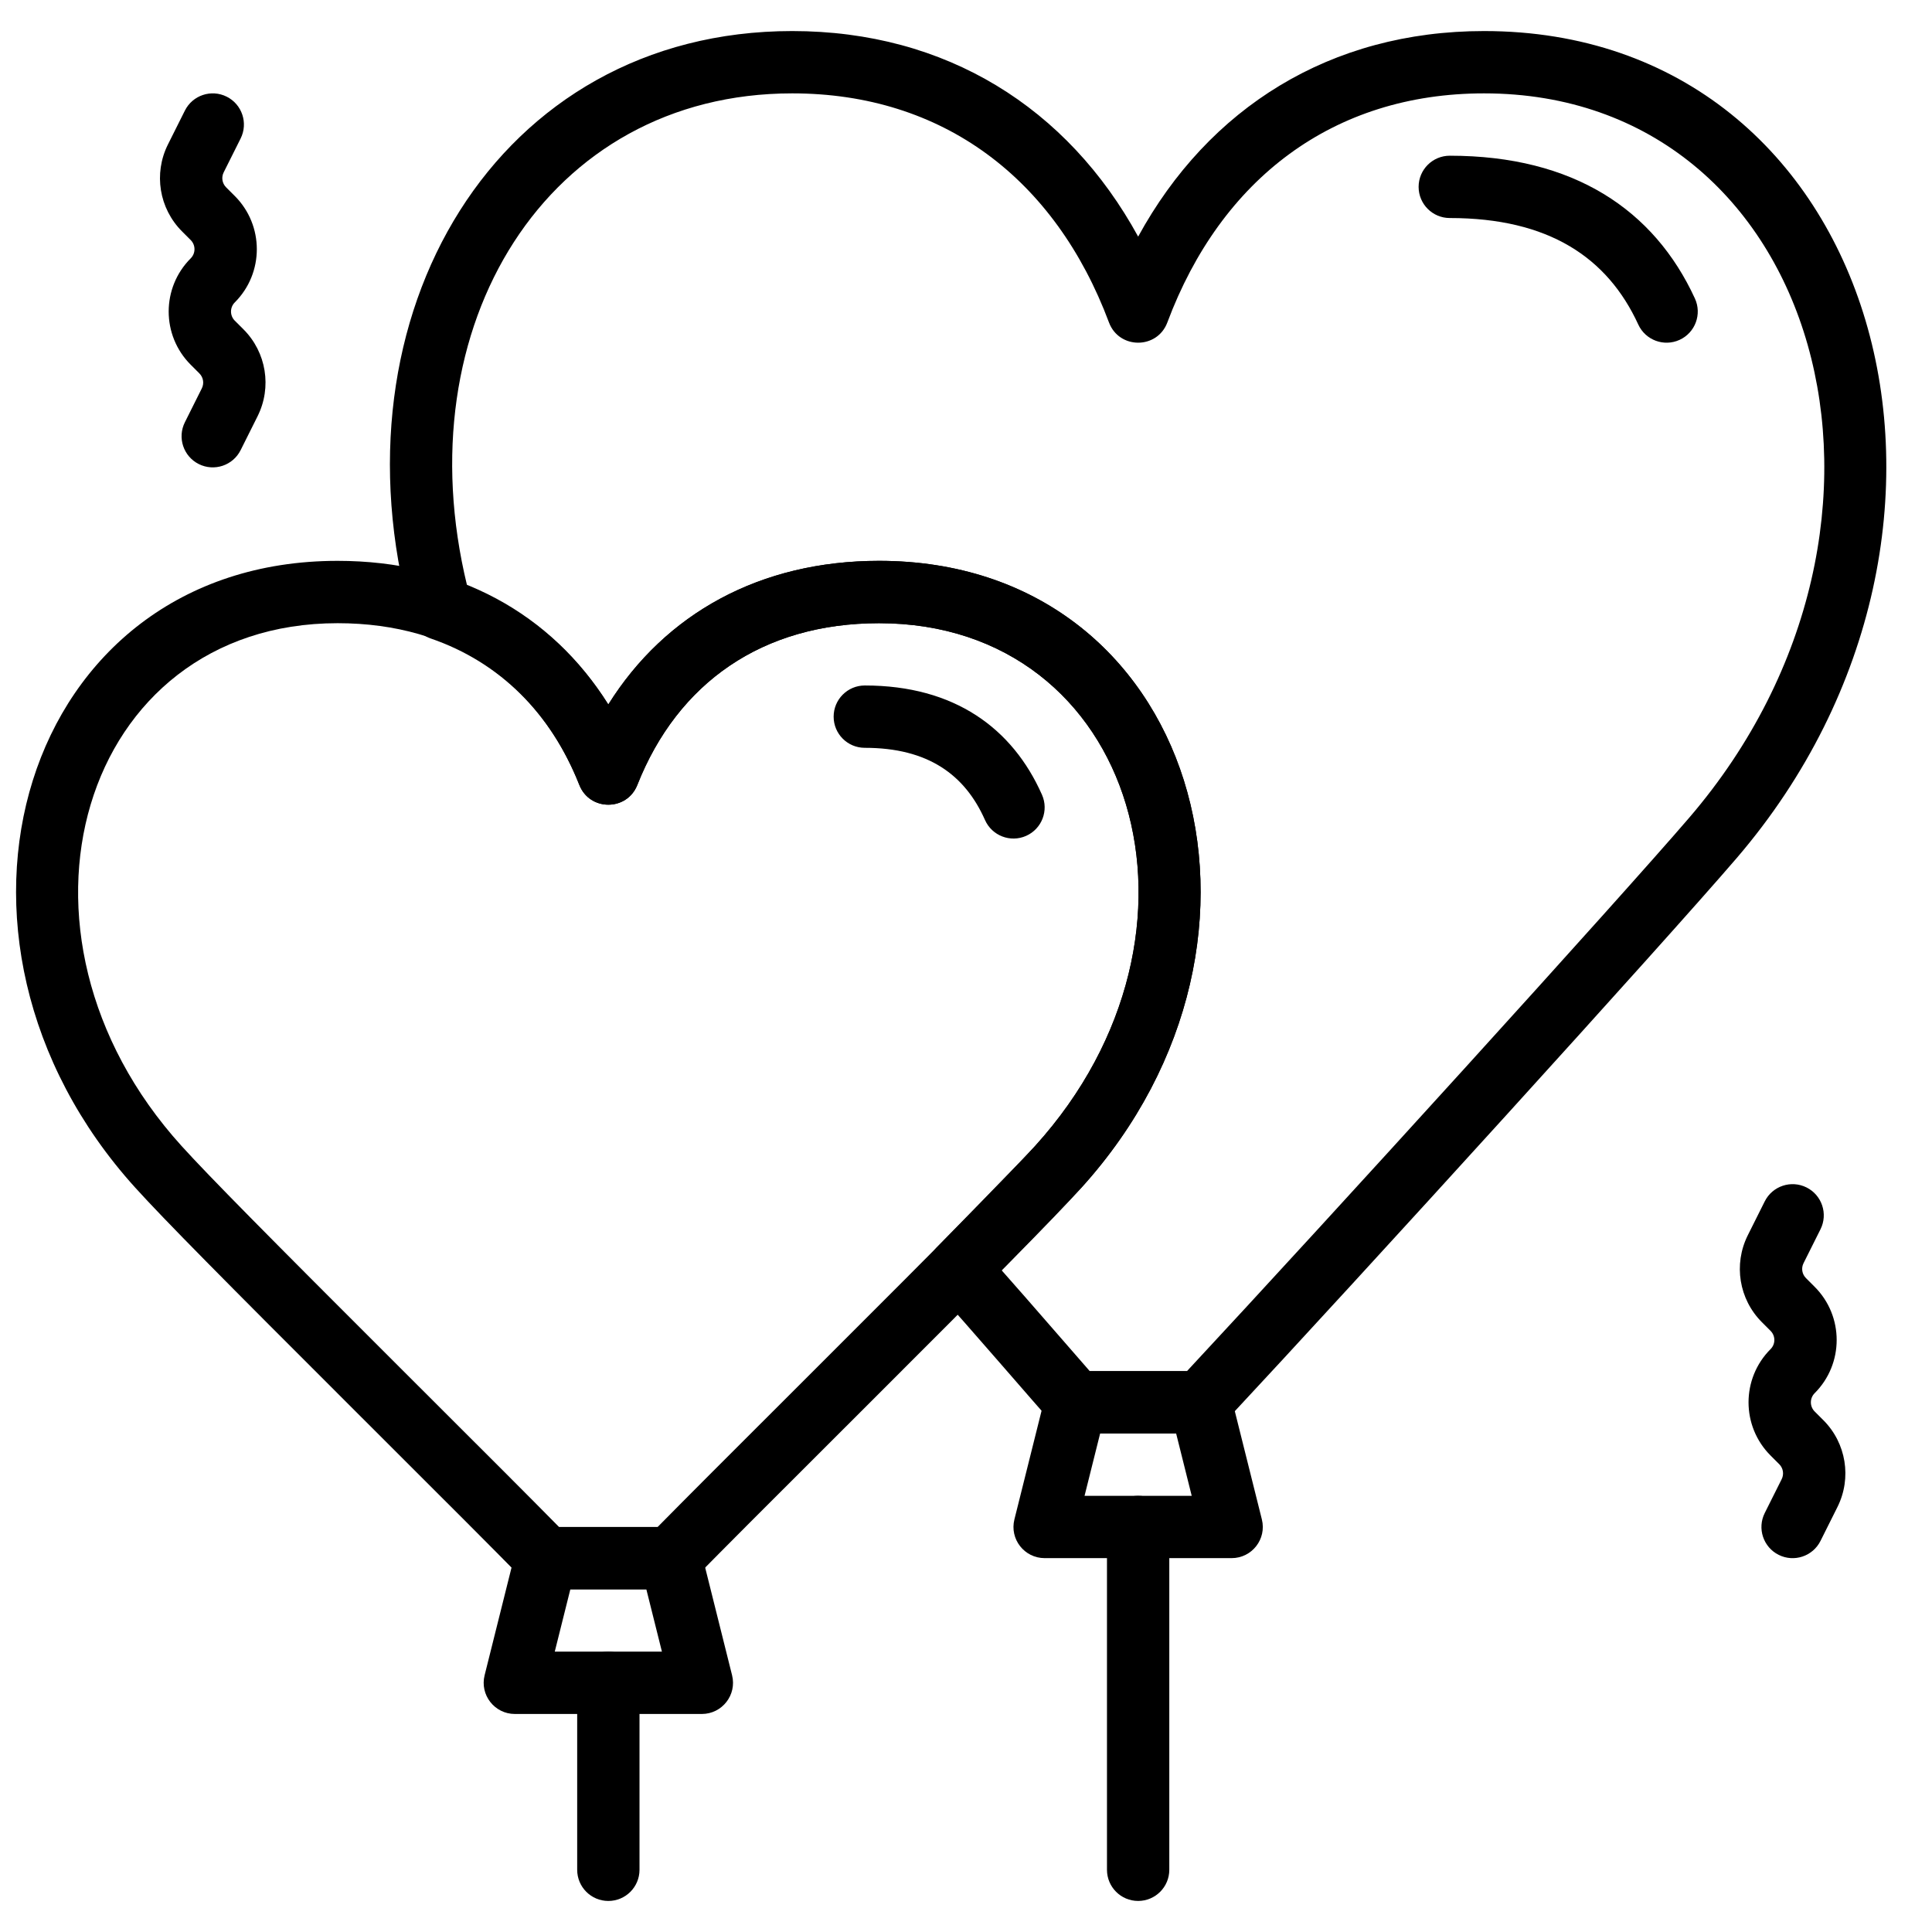
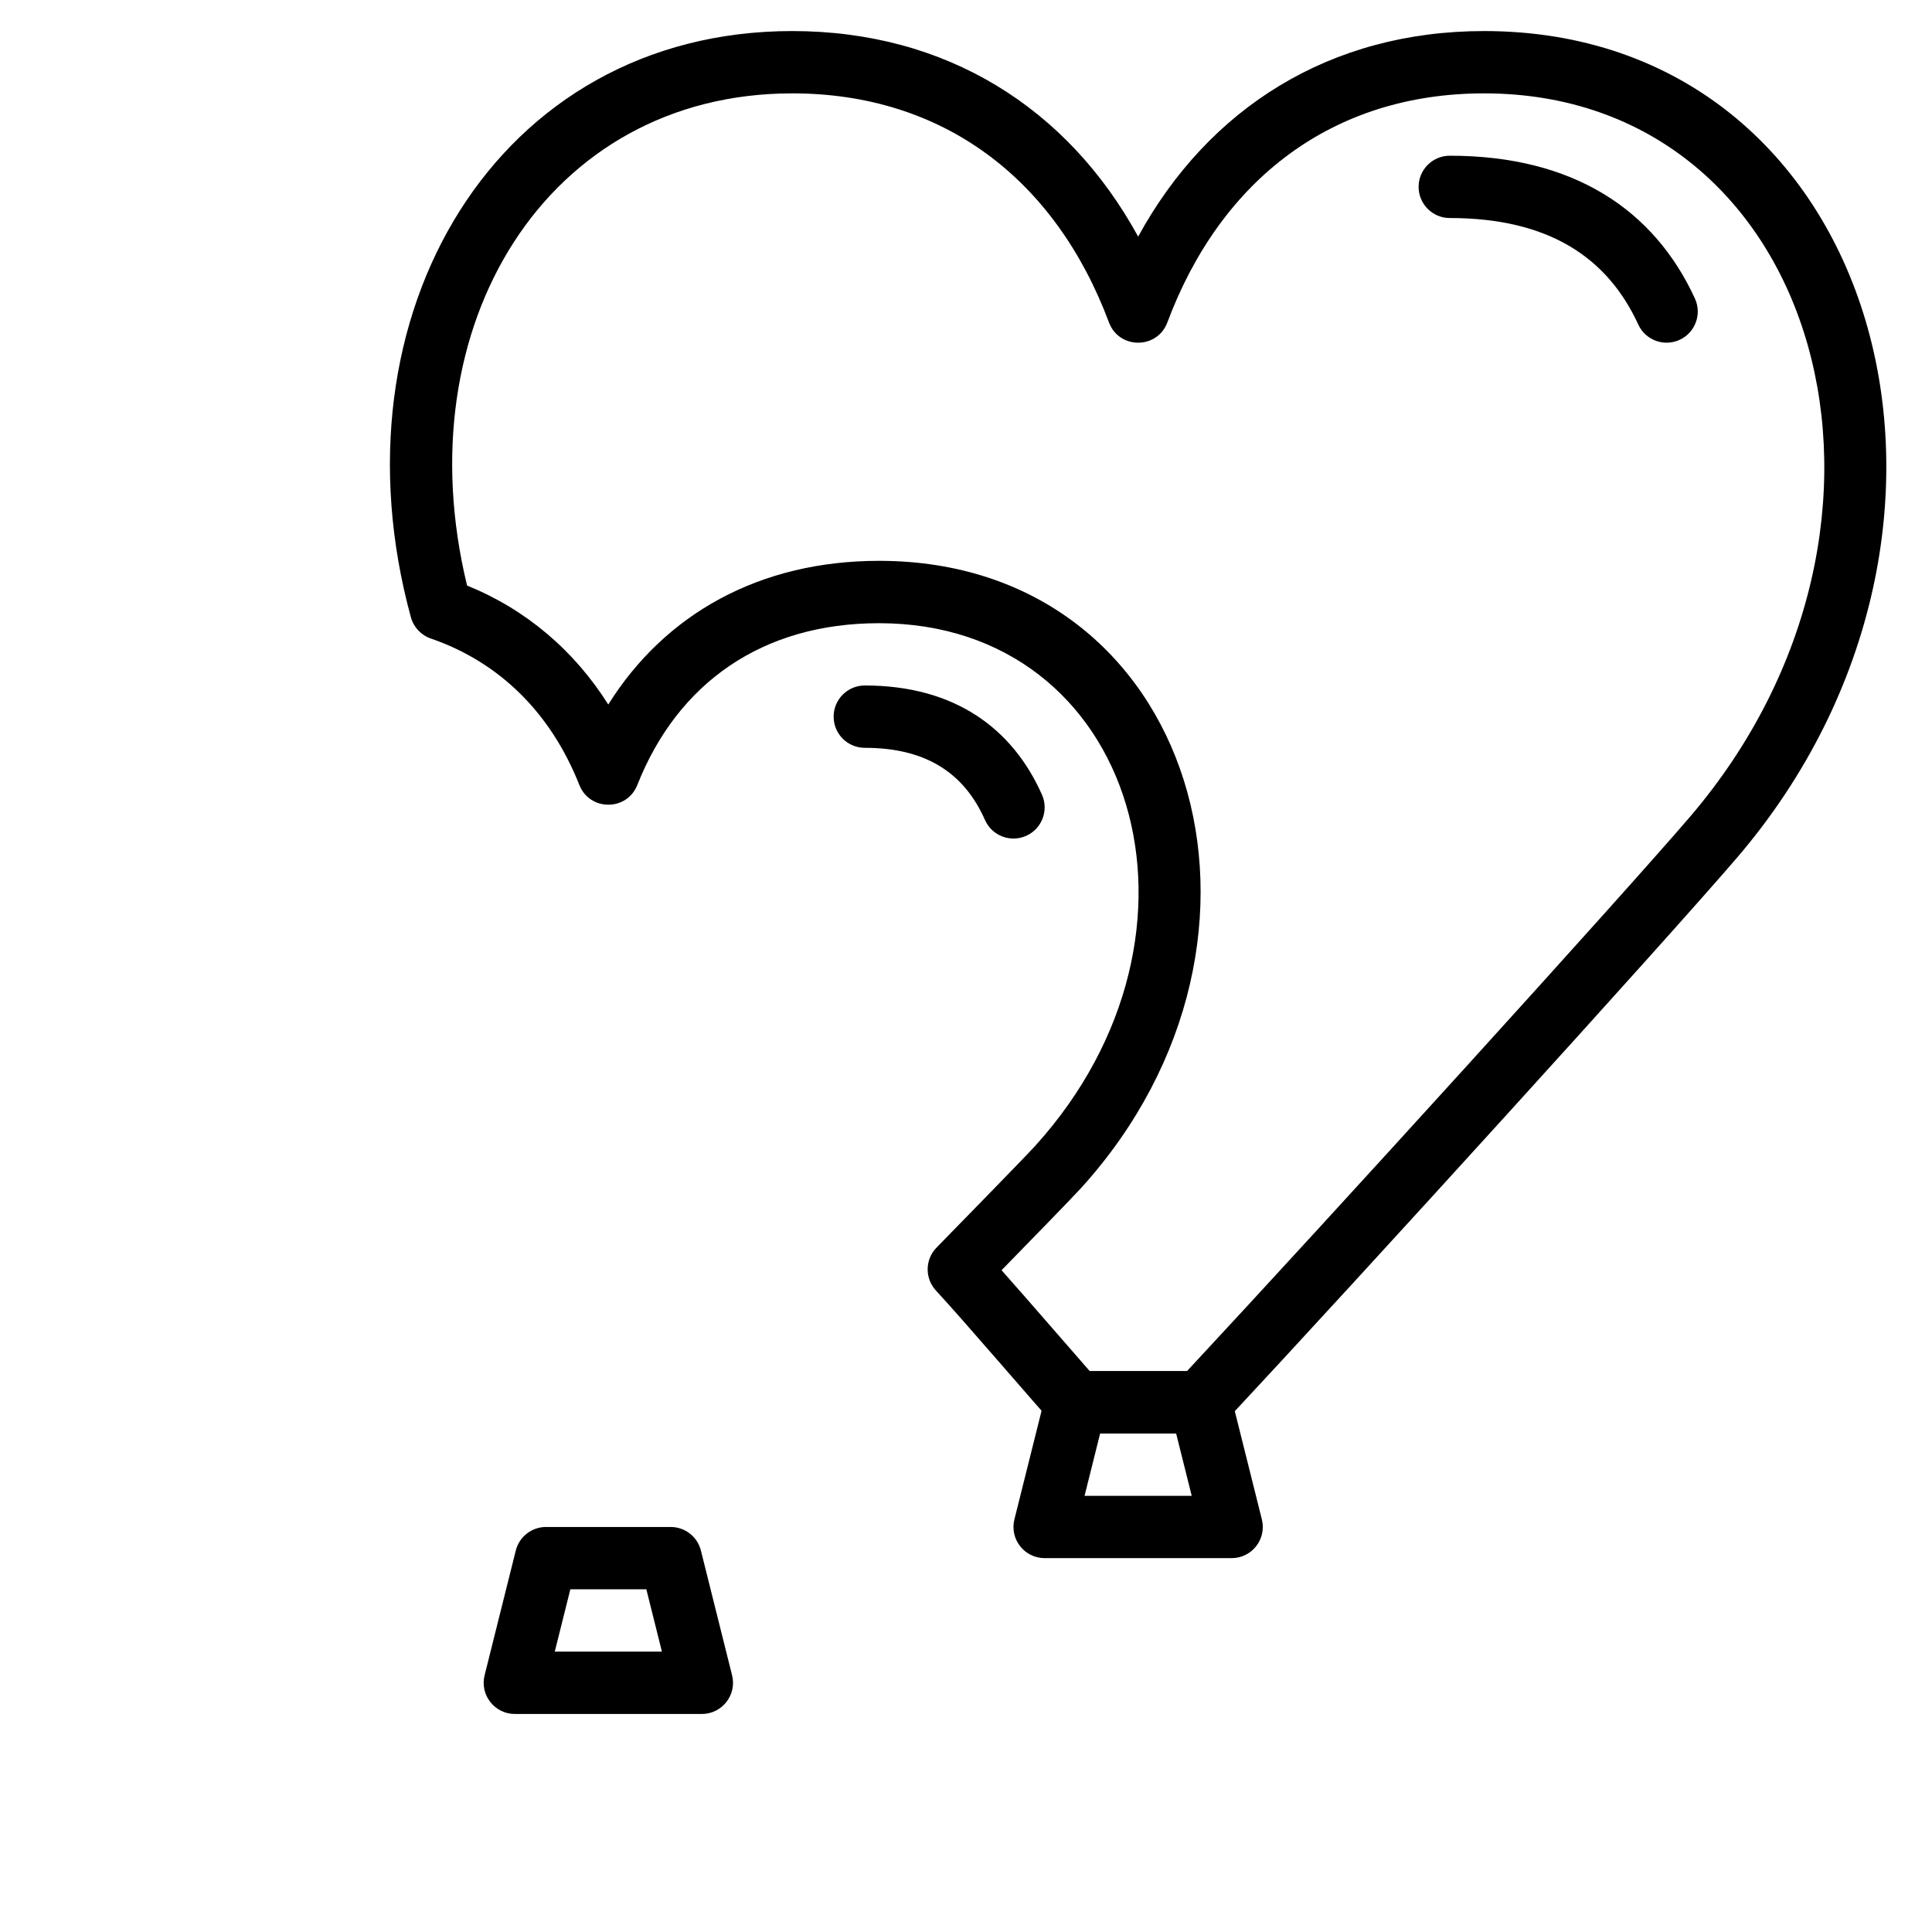
<svg xmlns="http://www.w3.org/2000/svg" width="800px" height="800px" version="1.1" viewBox="144 144 512 512">
  <defs>
    <clipPath id="a">
      <path d="m148.09 292h314.91v274h-314.91z" />
    </clipPath>
  </defs>
  <g clip-path="url(#a)">
-     <path d="m233.47 292.63c-83.816 0-113.72 99.793-53.602 166.14 7.586 8.375 23.148 24.105 58.379 59.277 28.289 28.242 35.016 34.977 44.566 44.676 1.551 1.574 3.672 2.465 5.883 2.465h33.039c2.211 0 4.332-0.891 5.883-2.465 9.551-9.699 16.277-16.434 44.348-44.453 35.453-35.395 51.016-51.125 58.602-59.5 60.113-66.344 30.211-166.14-53.605-166.14-31.559 0-56.664 13.98-71.746 38.051-15.078-24.07-40.188-38.051-71.746-38.051zm58.684 256.04c-8.484-8.602-16.316-16.438-42.016-42.09-35.105-35.047-50.727-50.84-58.031-58.898-51.273-56.59-26.723-138.53 41.363-138.53 30.863 0 53.352 15.766 64.066 42.879 2.75 6.961 12.609 6.961 15.359 0 10.715-27.113 33.203-42.879 64.066-42.879 68.086 0 92.641 81.938 41.363 138.53-7.301 8.059-22.926 23.852-57.809 58.676-25.922 25.875-33.75 33.711-42.238 42.312z" fill-rule="evenodd" />
-   </g>
+     </g>
  <path d="m373.18 342.18c16.836 0 26.57 7.199 31.852 19.129 1.848 4.168 6.727 6.055 10.898 4.207 4.168-1.848 6.055-6.727 4.207-10.895-7.789-17.59-23.164-28.961-46.957-28.961-4.562 0-8.258 3.699-8.258 8.262s3.695 8.258 8.258 8.258z" fill-rule="evenodd" />
  <path d="m420.84 556.92h49.555c5.375 0 9.316-5.047 8.012-10.262l-8.258-33.035c-0.918-3.68-4.223-6.258-8.012-6.258h-33.039c-3.789 0-7.094 2.578-8.012 6.258l-8.258 33.035c-1.305 5.215 2.637 10.262 8.012 10.262zm14.707-33.035h20.141l4.129 16.52h-28.398z" fill-rule="evenodd" />
  <path d="m280.44 598.22h49.555c5.375 0 9.316-5.051 8.012-10.262l-8.258-33.039c-0.918-3.676-4.223-6.254-8.012-6.254h-33.039c-3.789 0-7.09 2.578-8.012 6.254l-8.258 33.039c-1.305 5.211 2.641 10.262 8.012 10.262zm14.707-33.035h20.141l4.129 16.516h-28.398z" fill-rule="evenodd" />
-   <path d="m437.36 548.66v90.852c0 4.559 3.695 8.258 8.258 8.258s8.258-3.699 8.258-8.258v-90.852c0-4.562-3.695-8.258-8.258-8.258s-8.258 3.695-8.258 8.258z" fill-rule="evenodd" />
-   <path d="m296.96 589.96v49.555c0 4.559 3.695 8.258 8.258 8.258s8.258-3.699 8.258-8.258v-49.555c0-4.562-3.695-8.262-8.258-8.262s-8.258 3.699-8.258 8.262z" fill-rule="evenodd" />
  <path d="m432.8 507.37c-5.027-5.711-15.844-18.27-23.375-26.75 7.082-7.254 18.805-19.27 21.141-21.852 60.117-66.344 30.207-166.14-53.609-166.14-31.566 0-56.68 13.992-71.758 38.078-9.027-14.305-21.742-25.164-37.418-31.531-16.73-68.844 21.102-130.43 86.168-130.43 39.906 0 69.68 22.609 83.941 60.707 2.676 7.156 12.793 7.152 15.469 0 14.254-38.098 44.023-60.707 83.934-60.707 89.133 0 121.43 113.8 54.406 191.91-18.402 21.445-94.953 105.69-133.15 146.72zm-78.852-355.14c-78.281 0-122.95 75.195-101.06 155.35 0.723 2.637 2.699 4.746 5.281 5.633 18.277 6.285 31.859 19.832 39.367 38.82 2.754 6.965 12.609 6.961 15.359 0 10.715-27.109 33.203-42.879 64.059-42.879 68.086 0 92.645 81.938 41.371 138.53-3.027 3.34-24.41 25.16-26.164 26.977-3.051 3.156-3.102 8.148-0.113 11.363 7.184 7.731 27.539 31.52 31.02 35.246 1.562 1.676 3.746 2.625 6.035 2.625h33.039c2.289 0 4.477-0.953 6.039-2.625 37.414-40.105 117.06-127.73 136.05-149.86 75.324-87.777 38.035-219.18-66.941-219.18-40.746 0-72.984 20.309-91.668 54.473-18.695-34.164-50.93-54.473-91.676-54.473z" fill-rule="evenodd" />
-   <path d="m626.45 552.36 4.492-8.984c3.836-7.688 2.336-16.949-3.738-23.02l-2.305-2.305c-1.332-1.336-1.332-3.504 0-4.84 7.785-7.785 7.785-20.414 0-28.199l-2.301-2.305c-1.047-1.043-1.305-2.629-0.641-3.957l4.492-8.98c2.039-4.078 0.383-9.043-3.695-11.082-4.078-2.039-9.043-0.387-11.082 3.695l-4.492 8.984c-3.836 7.688-2.336 16.949 3.734 23.023l2.305 2.305c1.336 1.332 1.336 3.504 0 4.836-7.785 7.785-7.785 20.414 0 28.199l2.305 2.305c1.043 1.043 1.301 2.633 0.641 3.957l-4.492 8.98c-2.039 4.082-0.387 9.043 3.695 11.082 4.078 2.039 9.039 0.387 11.082-3.695z" fill-rule="evenodd" />
-   <path d="m207.77 263.29 4.492-8.984c3.836-7.688 2.336-16.949-3.734-23.023l-2.305-2.301c-1.336-1.336-1.336-3.508 0-4.84 7.785-7.785 7.785-20.414 0-28.199l-2.305-2.305c-1.043-1.043-1.301-2.629-0.641-3.957l4.492-8.98c2.039-4.082 0.387-9.043-3.695-11.082-4.078-2.039-9.039-0.387-11.078 3.695l-4.496 8.984c-3.836 7.688-2.336 16.949 3.738 23.02l2.305 2.305c1.332 1.336 1.332 3.504 0 4.84-7.785 7.785-7.785 20.414 0 28.199l2.305 2.305c1.043 1.043 1.301 2.629 0.637 3.957l-4.488 8.98c-2.043 4.082-0.387 9.043 3.691 11.082 4.082 2.039 9.043 0.387 11.082-3.695z" fill-rule="evenodd" />
  <path d="m528.21 201.78c26.223 0 41.789 10.465 49.953 28.227 1.906 4.144 6.809 5.961 10.953 4.055 4.144-1.902 5.961-6.809 4.055-10.953-10.801-23.5-32.141-37.844-64.961-37.844-4.562 0-8.262 3.695-8.262 8.258s3.699 8.258 8.262 8.258z" fill-rule="evenodd" />
</svg>